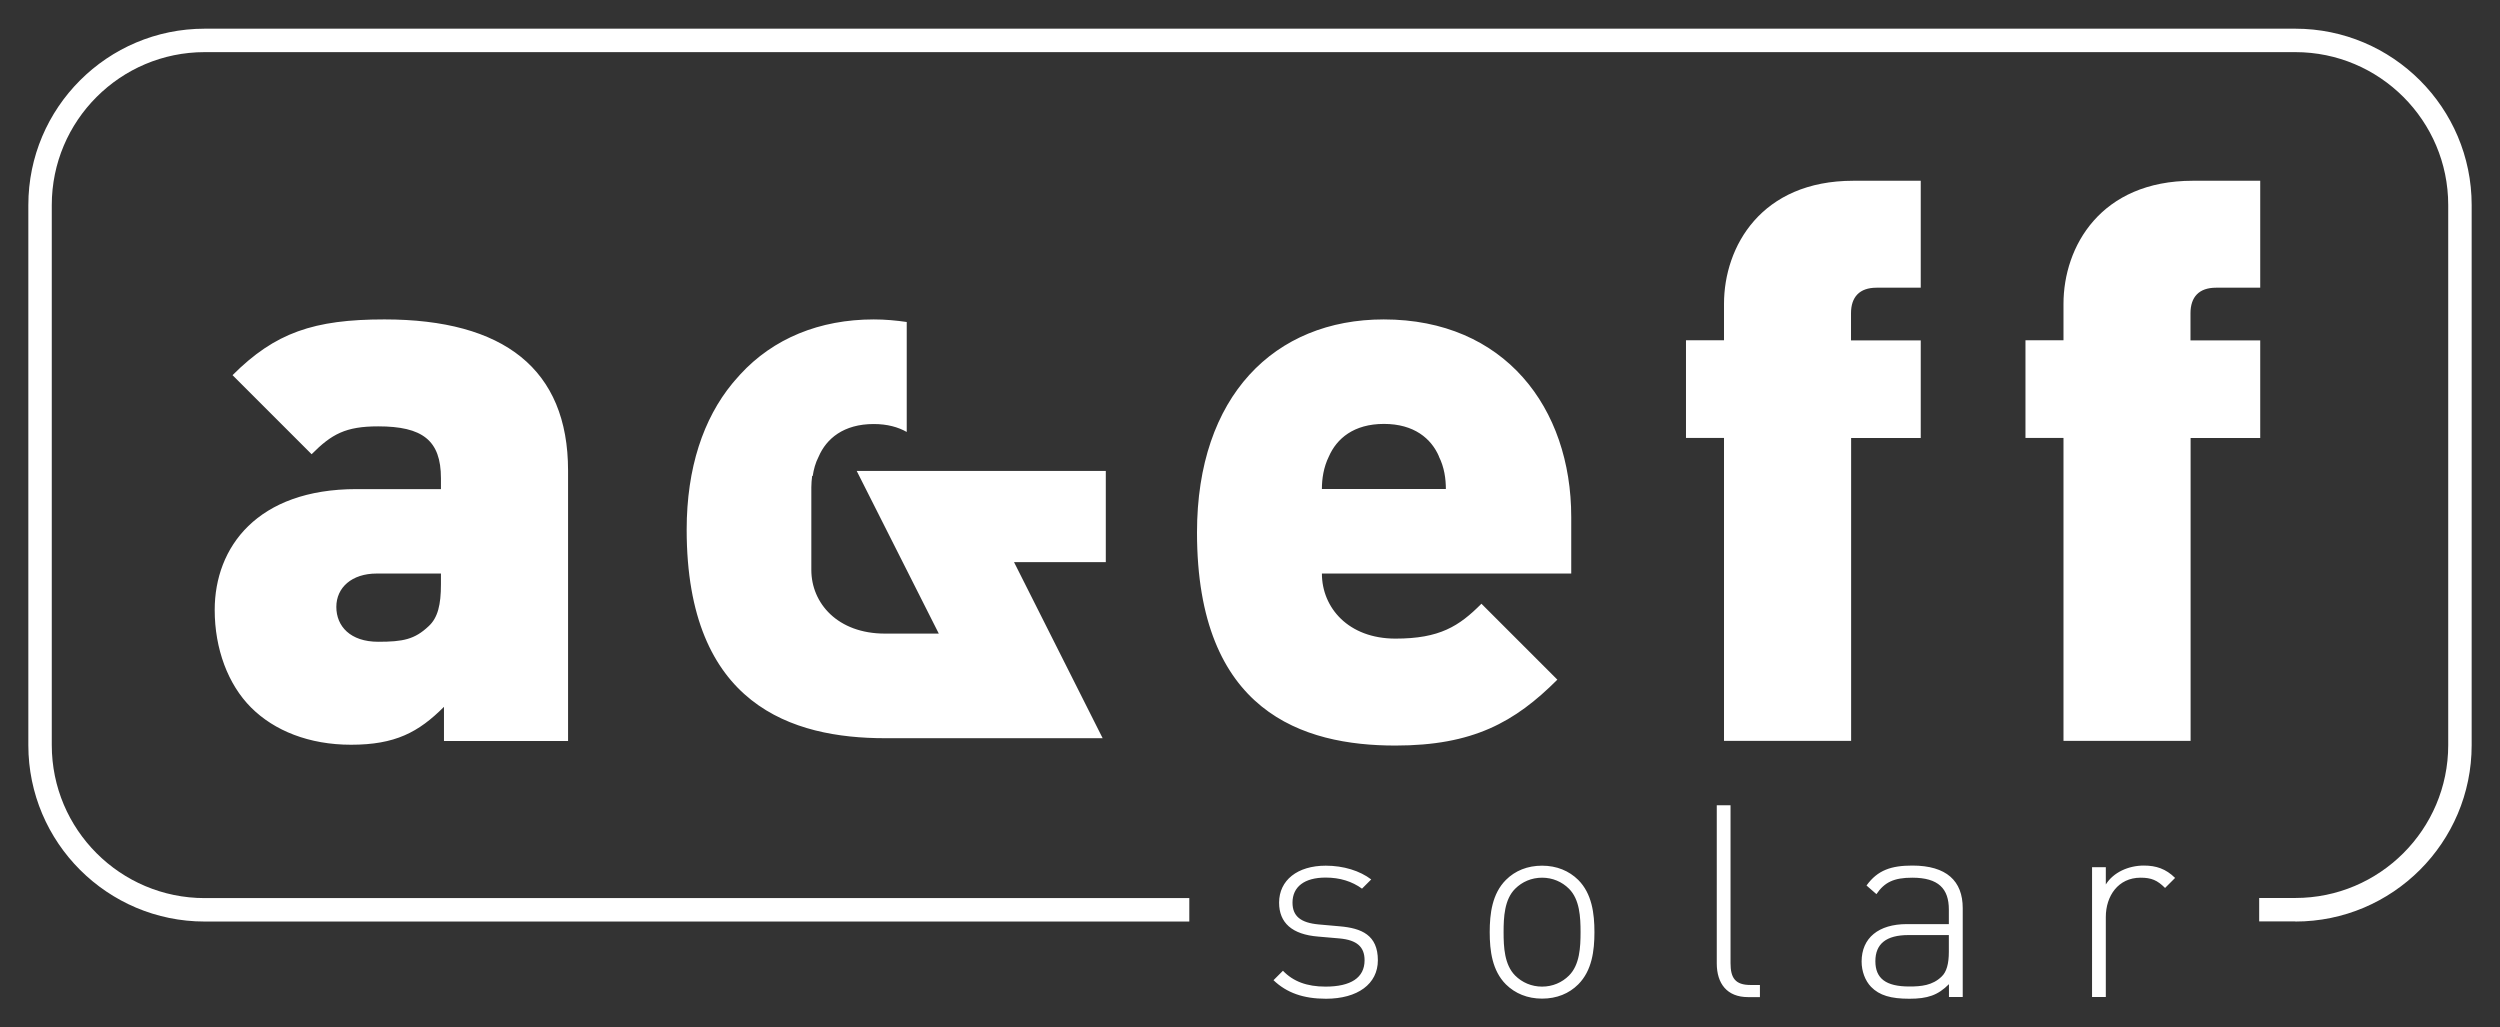
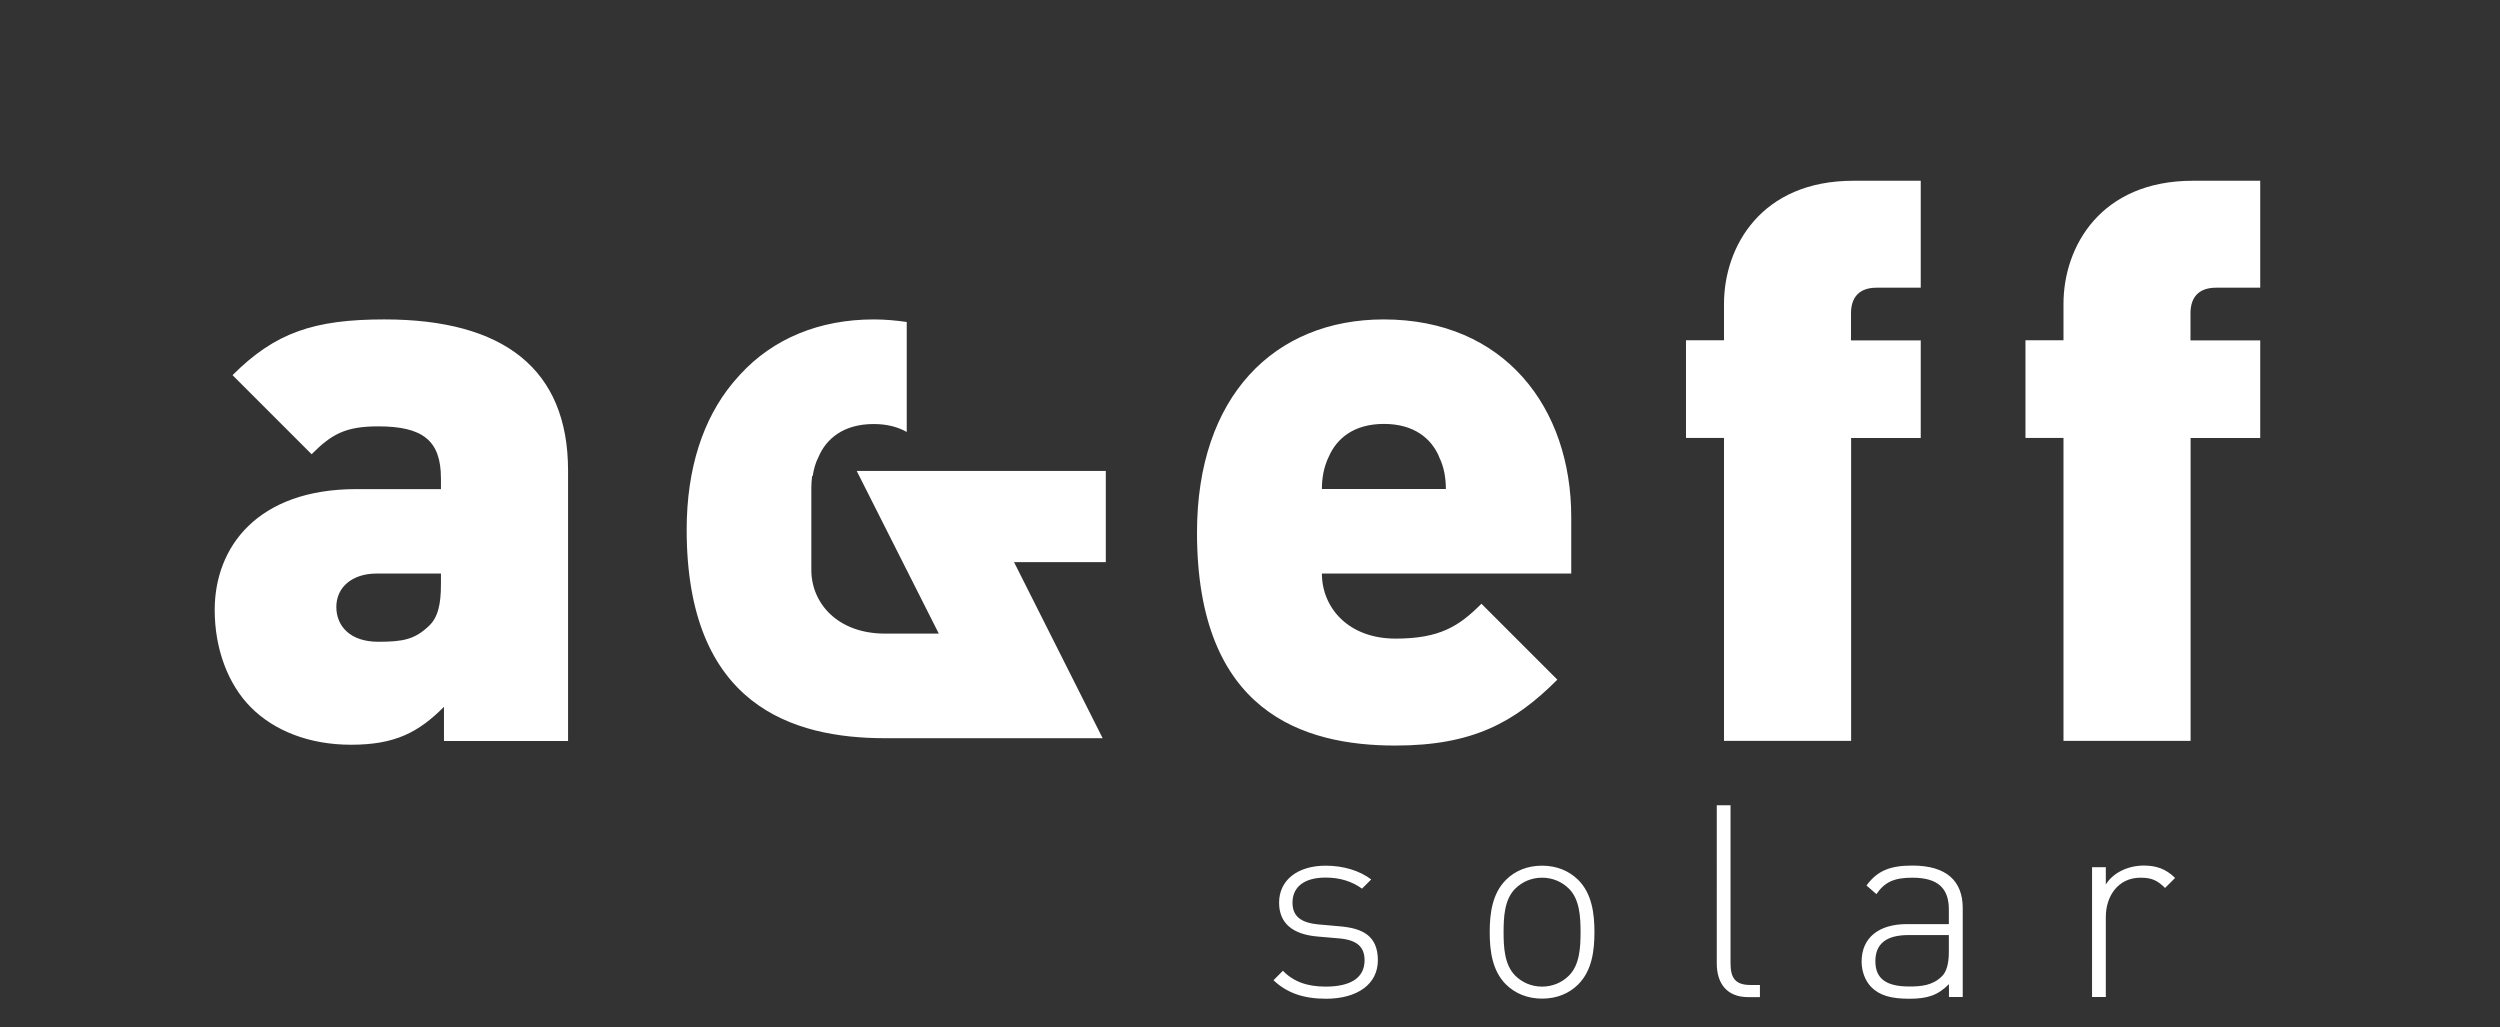
<svg xmlns="http://www.w3.org/2000/svg" id="Ebene_1" data-name="Ebene 1" viewBox="0 0 214.37 88.09">
  <rect x="0" y="0" width="214.37" height="88.09" fill="#333333" stroke="none" />
  <defs>
    <style>.cls-1{fill:#fff;stroke-width:0}</style>
  </defs>
-   <path d="M196.82 79.01h-3.1V77h3.1c7.23 0 13.11-5.88 13.11-13.11V17.58c0-7.23-5.88-13.11-13.11-13.11H17.55c-7.23 0-13.11 5.88-13.11 13.11V63.9c0 7.23 5.88 13.11 13.11 13.11h84.43v2.01H17.55c-8.34 0-15.12-6.78-15.12-15.12V17.58c0-8.34 6.78-15.12 15.12-15.12h179.27c8.34 0 15.12 6.78 15.12 15.12V63.9c0 8.34-6.78 15.12-15.12 15.12Z" class="cls-1" />
  <path d="M113.7 85.64c-1.94 0-3.37-.51-4.5-1.59l.81-.81c.88.92 2.06 1.36 3.65 1.36 2.17 0 3.35-.76 3.35-2.26 0-1.16-.67-1.73-2.13-1.87l-1.85-.16c-2.24-.18-3.35-1.18-3.35-2.91 0-1.92 1.57-3.17 4-3.17 1.53 0 2.93.44 3.9 1.18l-.79.79c-.85-.62-1.89-.95-3.12-.95-1.82 0-2.84.79-2.84 2.15 0 1.15.69 1.73 2.26 1.87l1.8.16c1.85.16 3.26.74 3.26 2.91 0 2.03-1.73 3.3-4.46 3.3Zm21.63-1.23c-.79.79-1.85 1.22-3.1 1.22s-2.31-.44-3.1-1.22c-1.18-1.18-1.39-2.89-1.39-4.48s.21-3.3 1.39-4.48c.79-.79 1.85-1.22 3.1-1.22s2.31.44 3.1 1.22c1.18 1.18 1.39 2.89 1.39 4.48s-.21 3.3-1.39 4.48Zm-.79-8.2c-.6-.6-1.41-.95-2.31-.95s-1.71.35-2.31.95c-.92.92-.99 2.43-.99 3.72s.07 2.79.99 3.72c.6.6 1.41.95 2.31.95s1.71-.35 2.31-.95c.92-.92.99-2.43.99-3.72s-.07-2.8-.99-3.72Zm15.35 9.29c-1.8 0-2.68-1.16-2.68-2.89V69.05h1.18v13.54c0 1.25.39 1.87 1.71 1.87h.81v1.04h-1.02Zm17.23 0v-1.11c-.95.95-1.83 1.25-3.4 1.25s-2.56-.28-3.28-1.02c-.51-.53-.81-1.34-.81-2.17 0-2.03 1.46-3.21 3.88-3.21h3.6v-1.25c0-1.78-.88-2.73-3.14-2.73-1.57 0-2.38.39-3.07 1.41l-.85-.74c.95-1.32 2.12-1.71 3.93-1.71 2.93 0 4.32 1.32 4.32 3.65v7.62h-1.18Zm0-5.32h-3.47c-1.92 0-2.84.76-2.84 2.24s.9 2.17 2.91 2.17c1.02 0 1.99-.09 2.77-.85.42-.39.62-1.09.62-2.12v-1.43Zm18.53-4.04c-.67-.67-1.18-.88-2.1-.88-1.92 0-2.98 1.57-2.98 3.37v6.86h-1.18V74.36h1.18v1.48c.65-1.04 1.94-1.62 3.26-1.62 1.06 0 1.89.28 2.68 1.06l-.85.85ZM38.07 63.53v-2.92c-2.19 2.19-4.19 3.25-7.97 3.25-3.59 0-6.58-1.2-8.57-3.19s-3.12-5.05-3.12-8.37c0-5.38 3.65-10.36 12.16-10.36h7.24v-.93c0-3.26-1.59-4.45-5.38-4.45-2.79 0-3.99.66-5.71 2.39l-6.78-6.78c3.65-3.65 6.98-4.78 13.02-4.78 10.23 0 15.75 4.25 15.75 12.96v23.19H38.08Zm-.26-14.35H32.3c-2.13 0-3.46 1.2-3.46 2.86s1.2 2.99 3.59 2.99c2.13 0 3.12-.2 4.32-1.33.8-.73 1.06-1.86 1.06-3.59v-.93Zm75.54 0c0 2.92 2.26 5.58 6.31 5.58 3.79 0 5.45-1.06 7.37-2.99l6.51 6.51c-3.65 3.65-7.24 5.65-13.89 5.65-7.91 0-17.01-2.86-17.01-18.27 0-11.69 6.64-18.27 16.01-18.27 10.36 0 16.08 7.57 16.08 16.94v4.85h-21.39Zm10.04-10.04c-.66-1.53-2.13-2.79-4.72-2.79s-4.05 1.26-4.72 2.79c-.46.93-.6 1.93-.6 2.79h10.63c0-.86-.13-1.86-.6-2.79Zm35.34-1.59v25.98h-10.9V37.55h-3.26v-8.37h3.26v-3.12c0-4.92 3.19-10.56 11.09-10.56h5.78v9.17h-3.79c-1.46 0-2.19.8-2.19 2.19v2.33h5.98v8.37h-5.98Zm29.11 0v25.98h-10.9V37.55h-3.26v-8.37h3.26v-3.12c0-4.92 3.19-10.56 11.09-10.56h5.78v9.17h-3.79c-1.46 0-2.19.8-2.19 2.19v2.33h5.98v8.37h-5.98Zm-93.02 2.83H73.46l7.04 13.95h-4.62c-4.05 0-6.31-2.6-6.31-5.46v-7.09c0-.31.03-.64.07-.97h.05c.08-.55.23-1.12.51-1.66.66-1.53 2.13-2.79 4.72-2.79 1.16 0 2.09.26 2.83.68v-9.43c-.9-.13-1.84-.22-2.83-.22-4.65 0-8.62 1.64-11.44 4.71-.16.17-.31.34-.46.52-.08.09-.15.18-.23.27-2.47 3.01-3.91 7.22-3.91 12.53 0 15.09 9.1 17.88 17.01 17.88h18.66l-7.6-15.1h7.87v-7.82Z" class="cls-1" />
</svg>